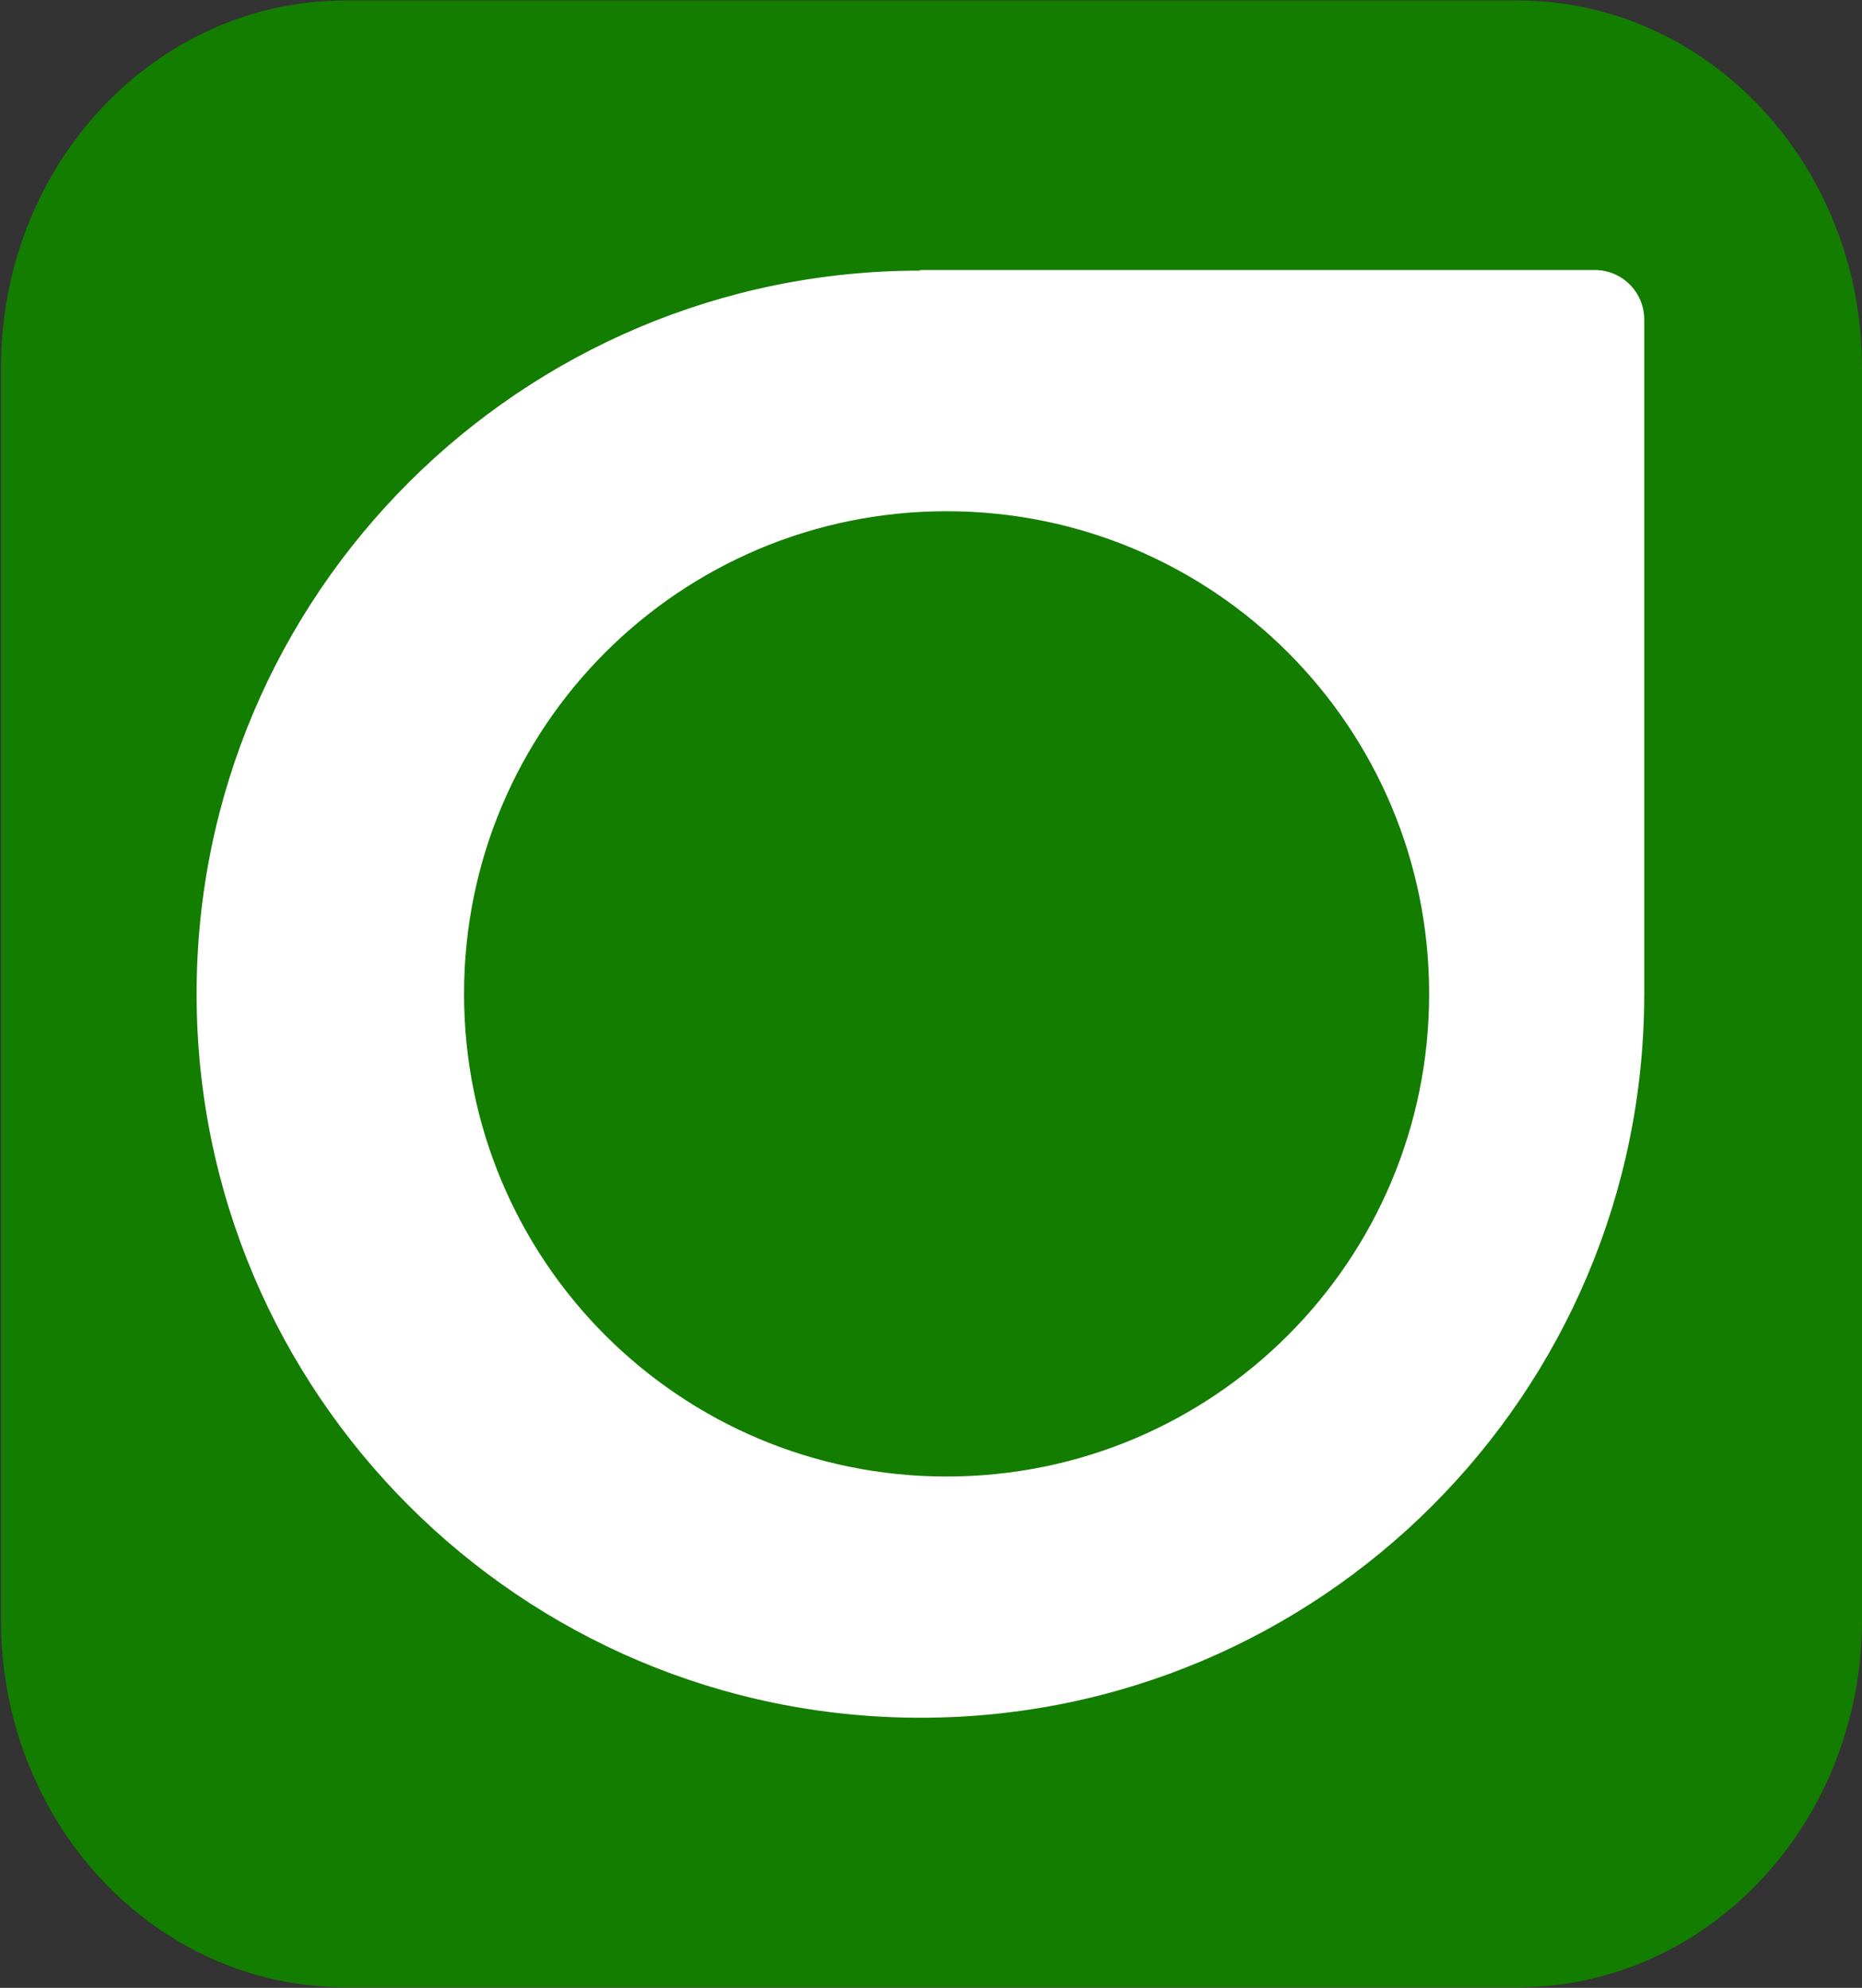
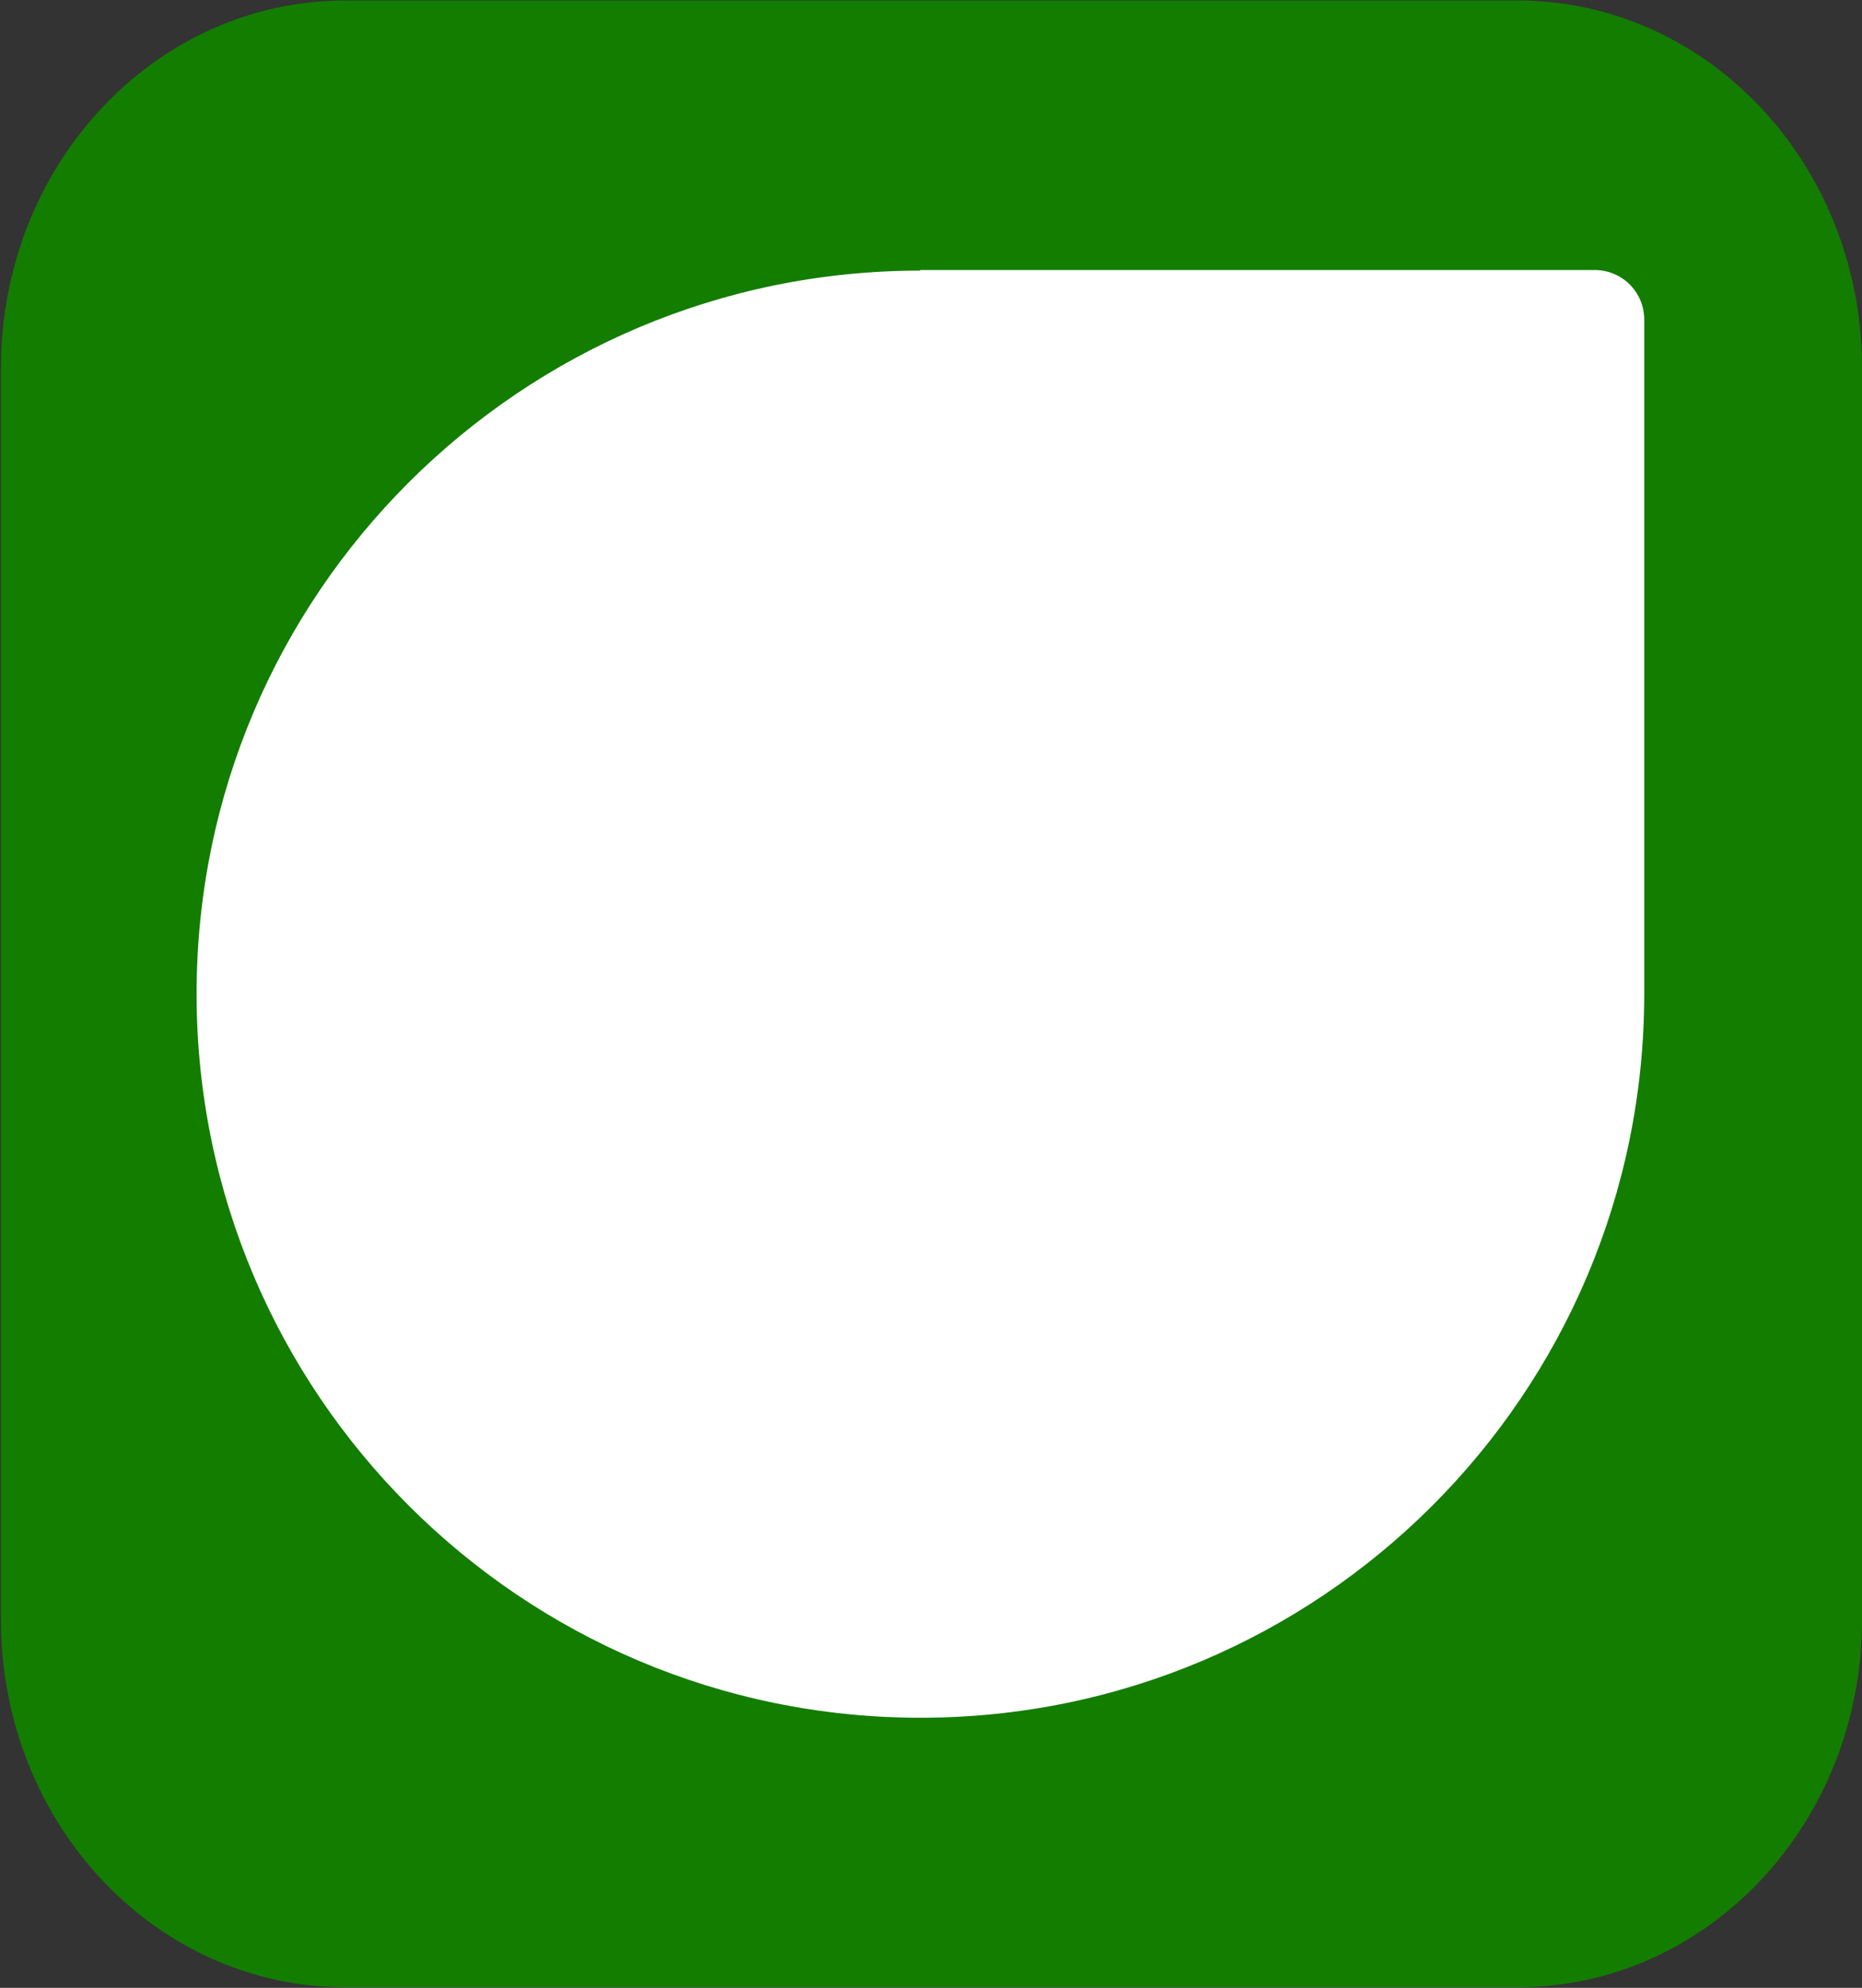
<svg xmlns="http://www.w3.org/2000/svg" version="1.2" viewBox="0 0 1540 1644" width="1540" height="1644">
  <rect x="0" y="0" width="1540" height="1644" fill="#333333" stroke="none" />
  <style>.a{fill:#137d00}.b{fill:#fff}</style>
  <path fill-rule="evenodd" class="a" d="m1255.1 0.4c157.4 0 284.9 135.8 284.9 303.8v1035.5c0 168-127.5 303.8-284.9 303.8h-969.4c-157.4 0-284.9-135.8-284.9-303.8v-1035.5c0-168 127.5-303.8 284.9-303.8z" />
-   <path fill-rule="evenodd" class="b" d="m760.7 223.3h558.2c22.7 0 41 18.3 41 41v557.6c0 331-268.3 598.7-598.6 598.7-330.4 0-598.7-268.3-598.7-598.7 0-330.3 268.3-598.1 598.7-598.1z" />
-   <path fill-rule="evenodd" class="a" d="m782.9 1221.1c-220.7 0-399.1-178.4-399.1-399.2 0-220.7 178.4-399.1 399.1-399.1 220.7 0 399.1 178.4 399.1 399.1 0 220.8-178.4 399.2-399.1 399.2z" />
+   <path fill-rule="evenodd" class="b" d="m760.7 223.3h558.2c22.7 0 41 18.3 41 41v557.6c0 331-268.3 598.7-598.6 598.7-330.4 0-598.7-268.3-598.7-598.7 0-330.3 268.3-598.1 598.7-598.1" />
</svg>